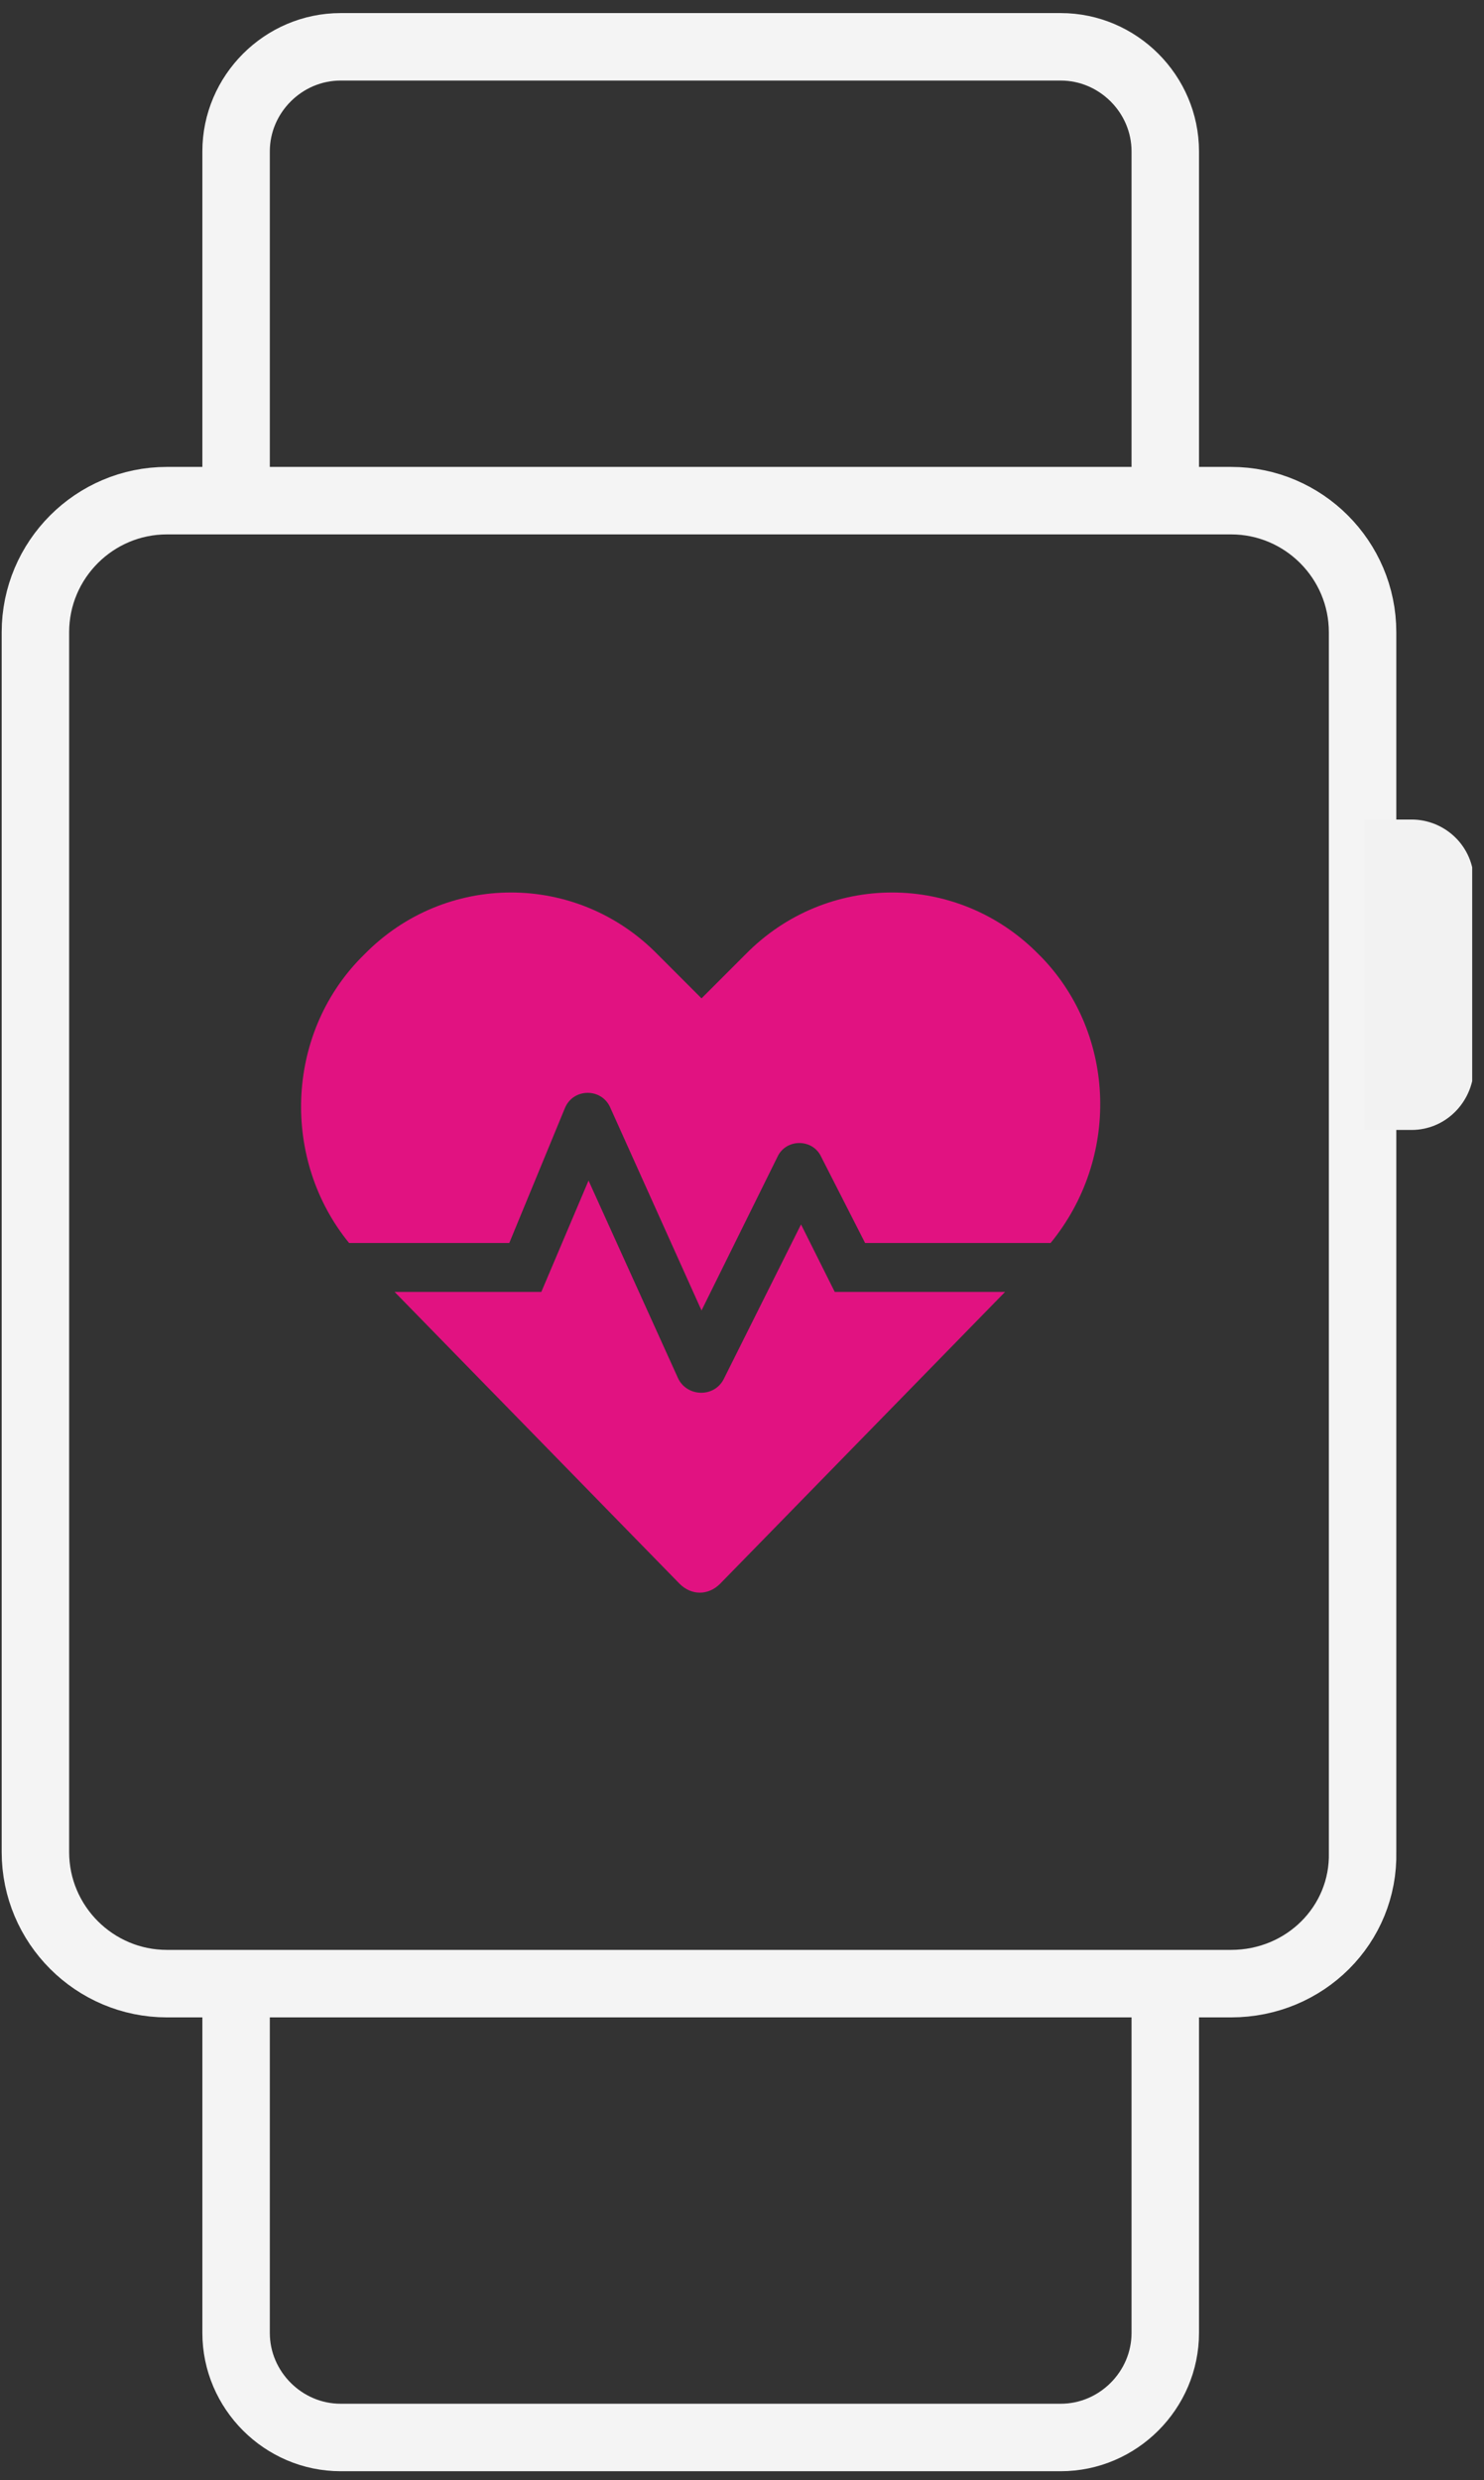
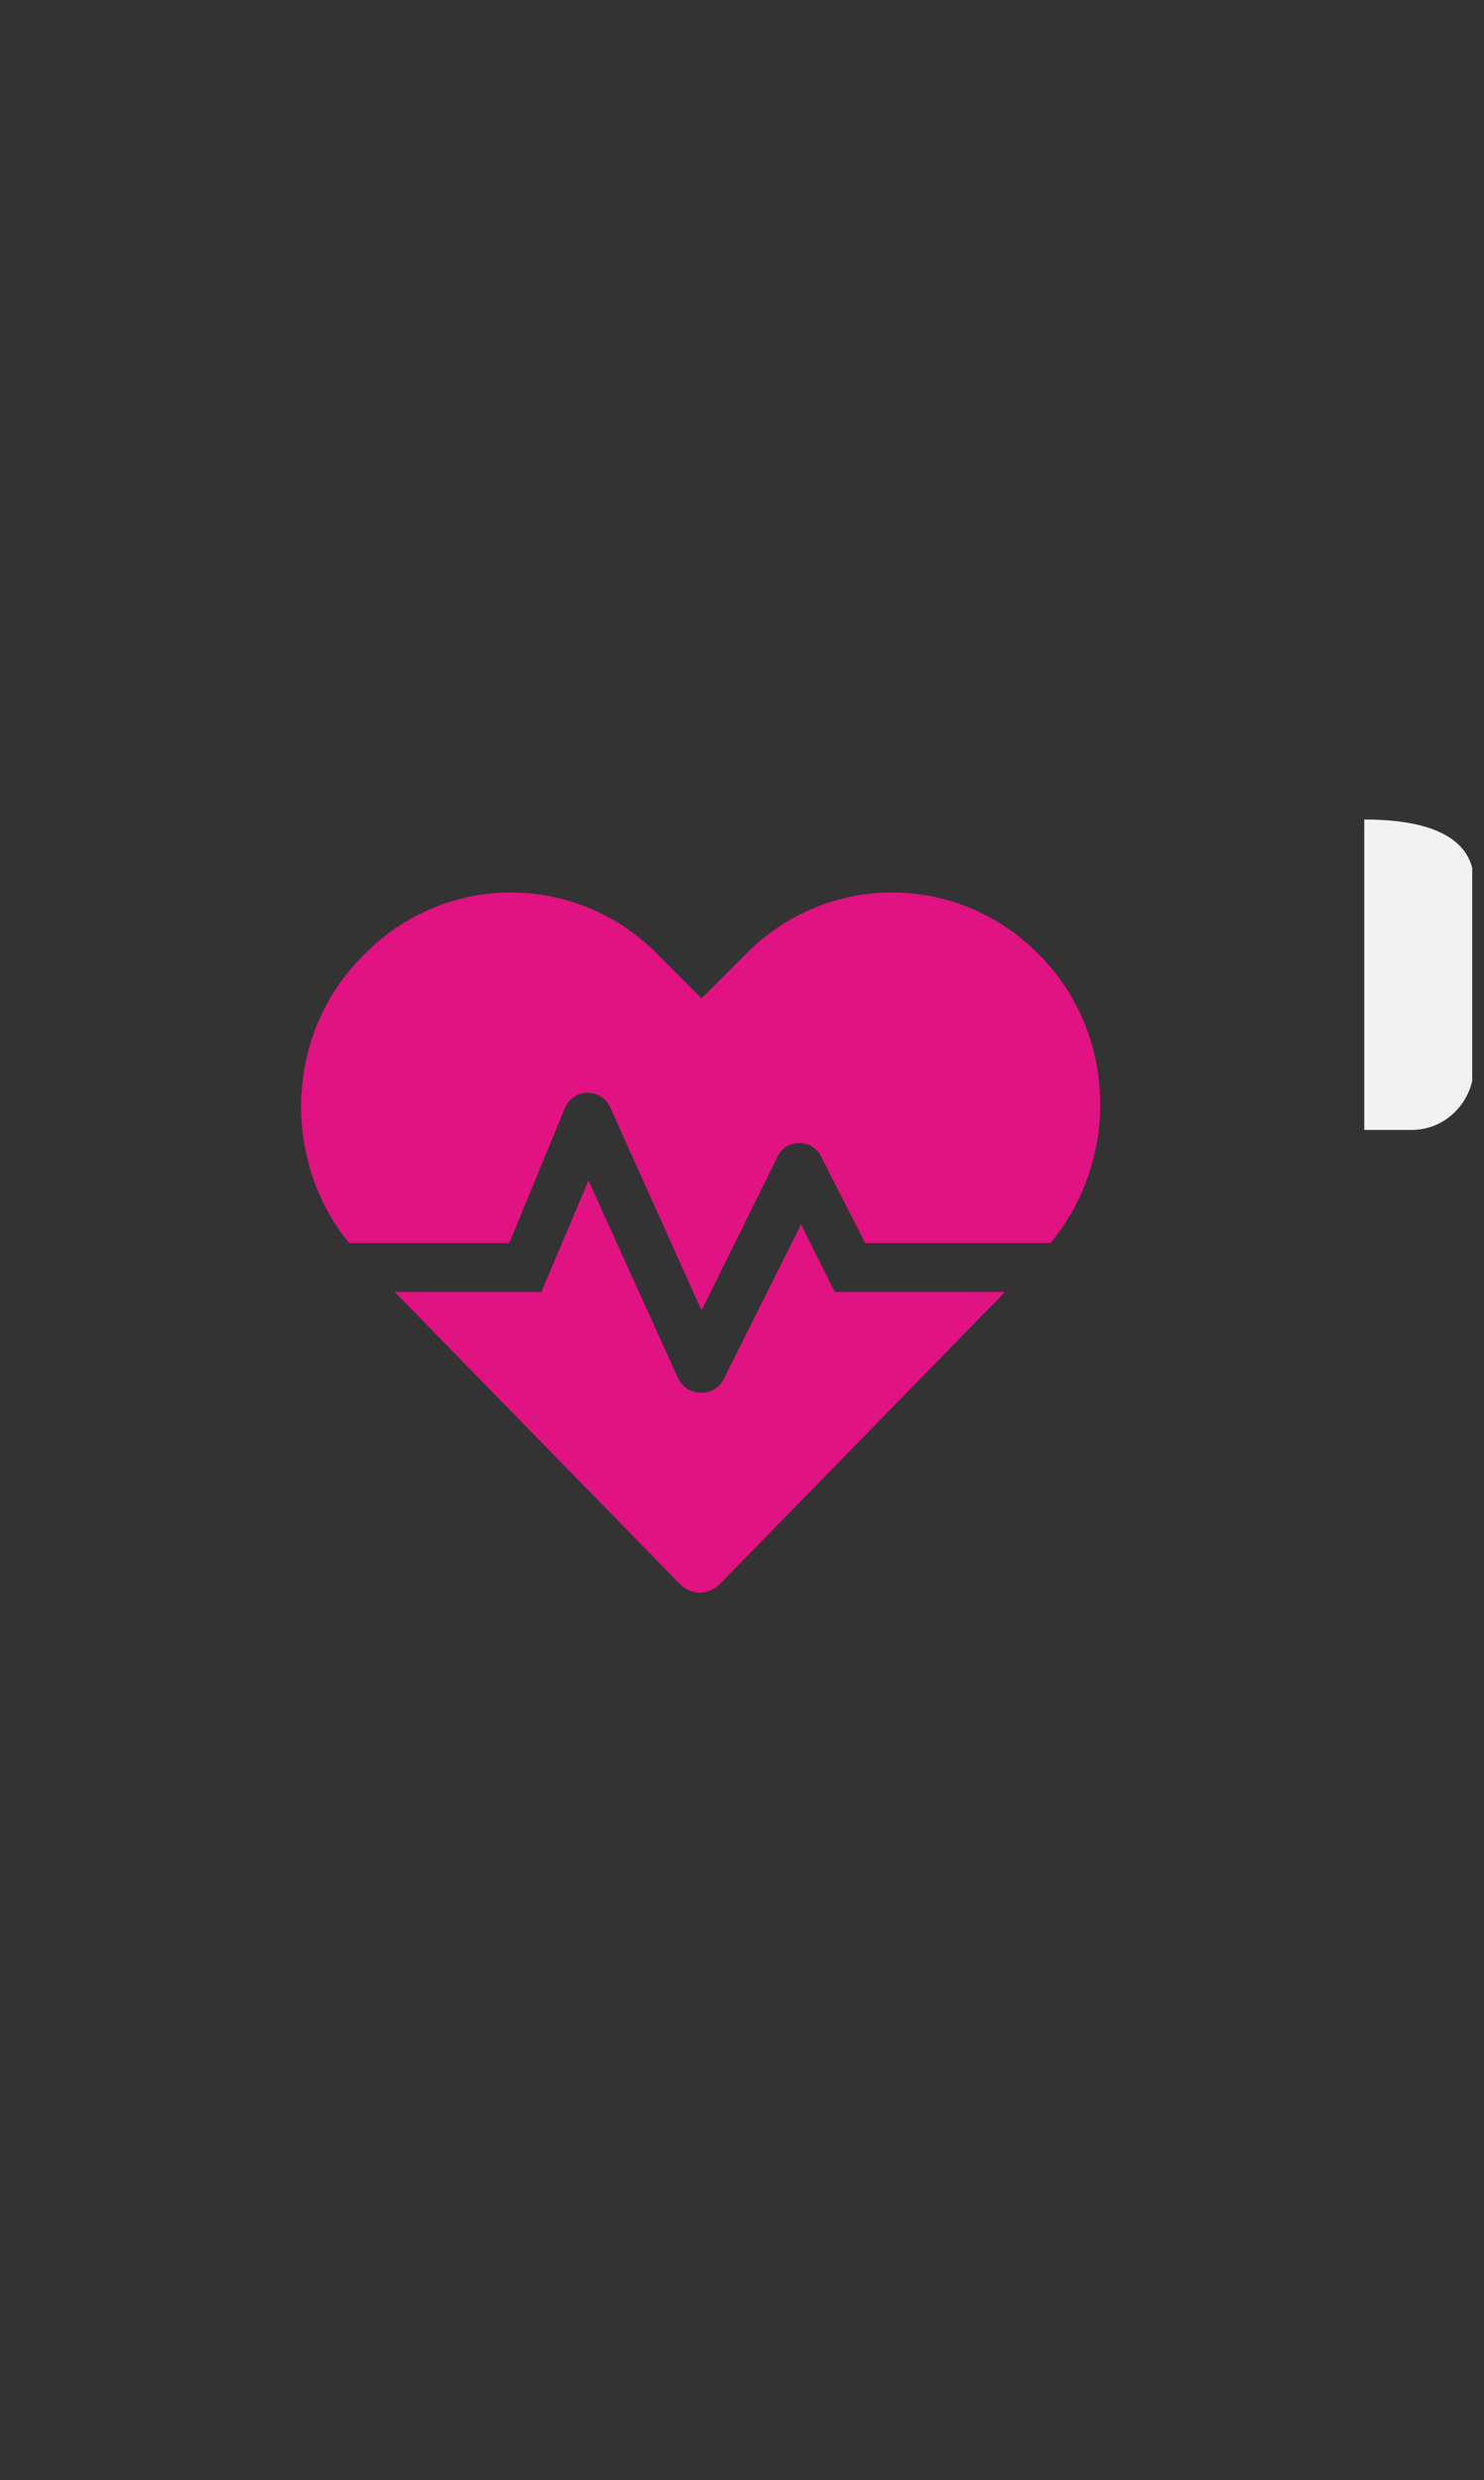
<svg xmlns="http://www.w3.org/2000/svg" width="88" height="147" viewBox="0 0 88 147" fill="none">
  <rect x="0" y="0" width="88" height="147" fill="#333333" stroke="none" />
  <g clip-path="url(#clip0)">
-     <path d="M73 117.575H9.9C5.6 117.575 2.1 114.075 2.1 109.775V37.475C2.1 33.175 5.6 29.675 9.9 29.675H73C77.3 29.675 80.8 33.175 80.8 37.475V109.775C80.9 114.075 77.4 117.575 73 117.575Z" stroke="#F4F4F4" stroke-width="4" stroke-miterlimit="10" />
-     <path d="M14 30.275V8.975C14 5.575 16.8 2.775 20.2 2.775H62.9C66.3 2.775 69.1 5.575 69.1 8.975V30.275" stroke="#F4F4F4" stroke-width="4" stroke-miterlimit="10" />
-     <path d="M14 116.975V138.275C14 141.675 16.8 144.475 20.2 144.475H62.9C66.3 144.475 69.1 141.675 69.1 138.275V116.975" stroke="#F4F4F4" stroke-width="4" stroke-miterlimit="10" />
    <path d="M62.3 73.675H51.3L48.7 68.575C48.2 67.475 46.6 67.475 46.1 68.575L41.6 77.675L36.2 65.675C35.7 64.475 34 64.475 33.5 65.675L30.2 73.675H20.7C16.7 68.775 16.9 61.375 21.4 56.775L21.6 56.575C26.4 51.675 34.2 51.675 39 56.575L41.6 59.175L44.2 56.575C49 51.675 56.8 51.675 61.6 56.575L61.8 56.775C66.2 61.375 66.4 68.675 62.3 73.675ZM49.5 76.575H59.6L42.7 93.875C42 94.575 41 94.575 40.3 93.875L23.4 76.575H32.1L34.9 69.975L40.2 81.675C40.7 82.775 42.3 82.875 42.9 81.775L47.5 72.575L49.5 76.575Z" fill="#E11281" />
-     <path d="M83.7 66.975H80.9V48.575H83.7C85.7 48.575 87.4 50.175 87.4 52.275V63.375C87.3 65.375 85.7 66.975 83.7 66.975Z" fill="#F2F2F2" />
+     <path d="M83.7 66.975H80.9V48.575C85.7 48.575 87.4 50.175 87.4 52.275V63.375C87.3 65.375 85.7 66.975 83.7 66.975Z" fill="#F2F2F2" />
  </g>
  <defs>
    <clipPath id="clip0">
      <rect width="87.2" height="145.7" fill="white" transform="translate(0.1 0.775)" />
    </clipPath>
  </defs>
</svg>